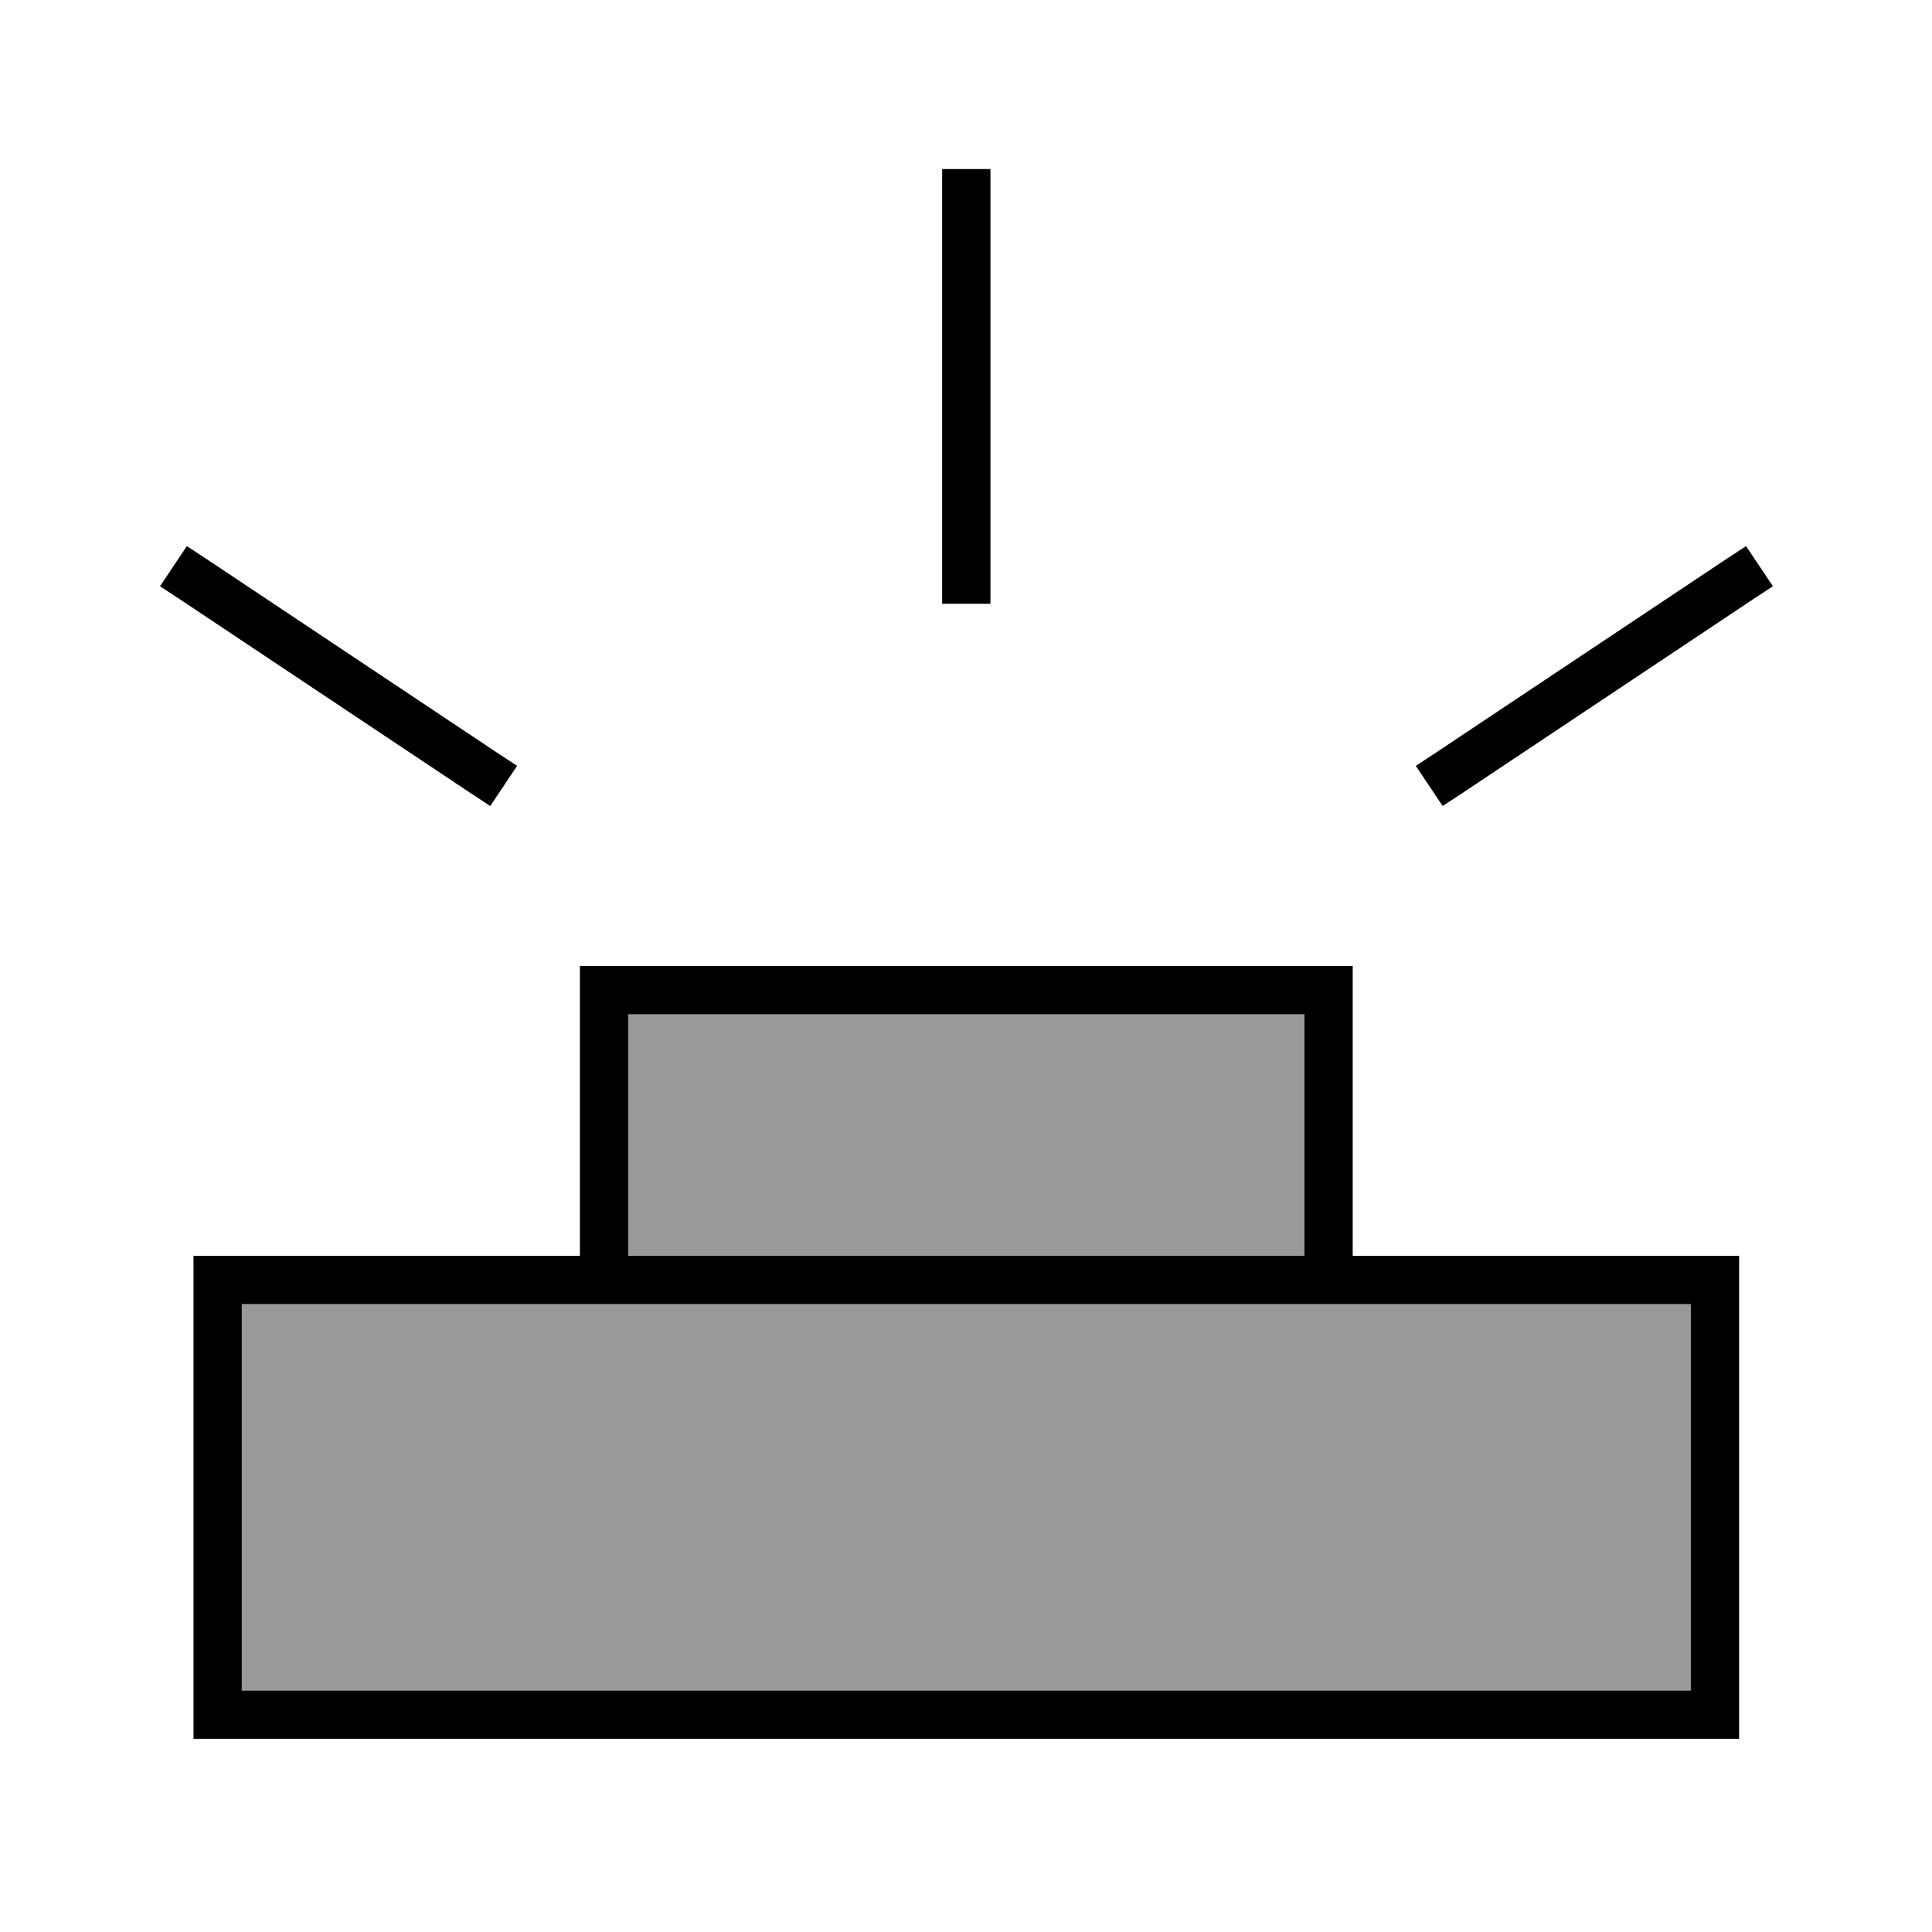
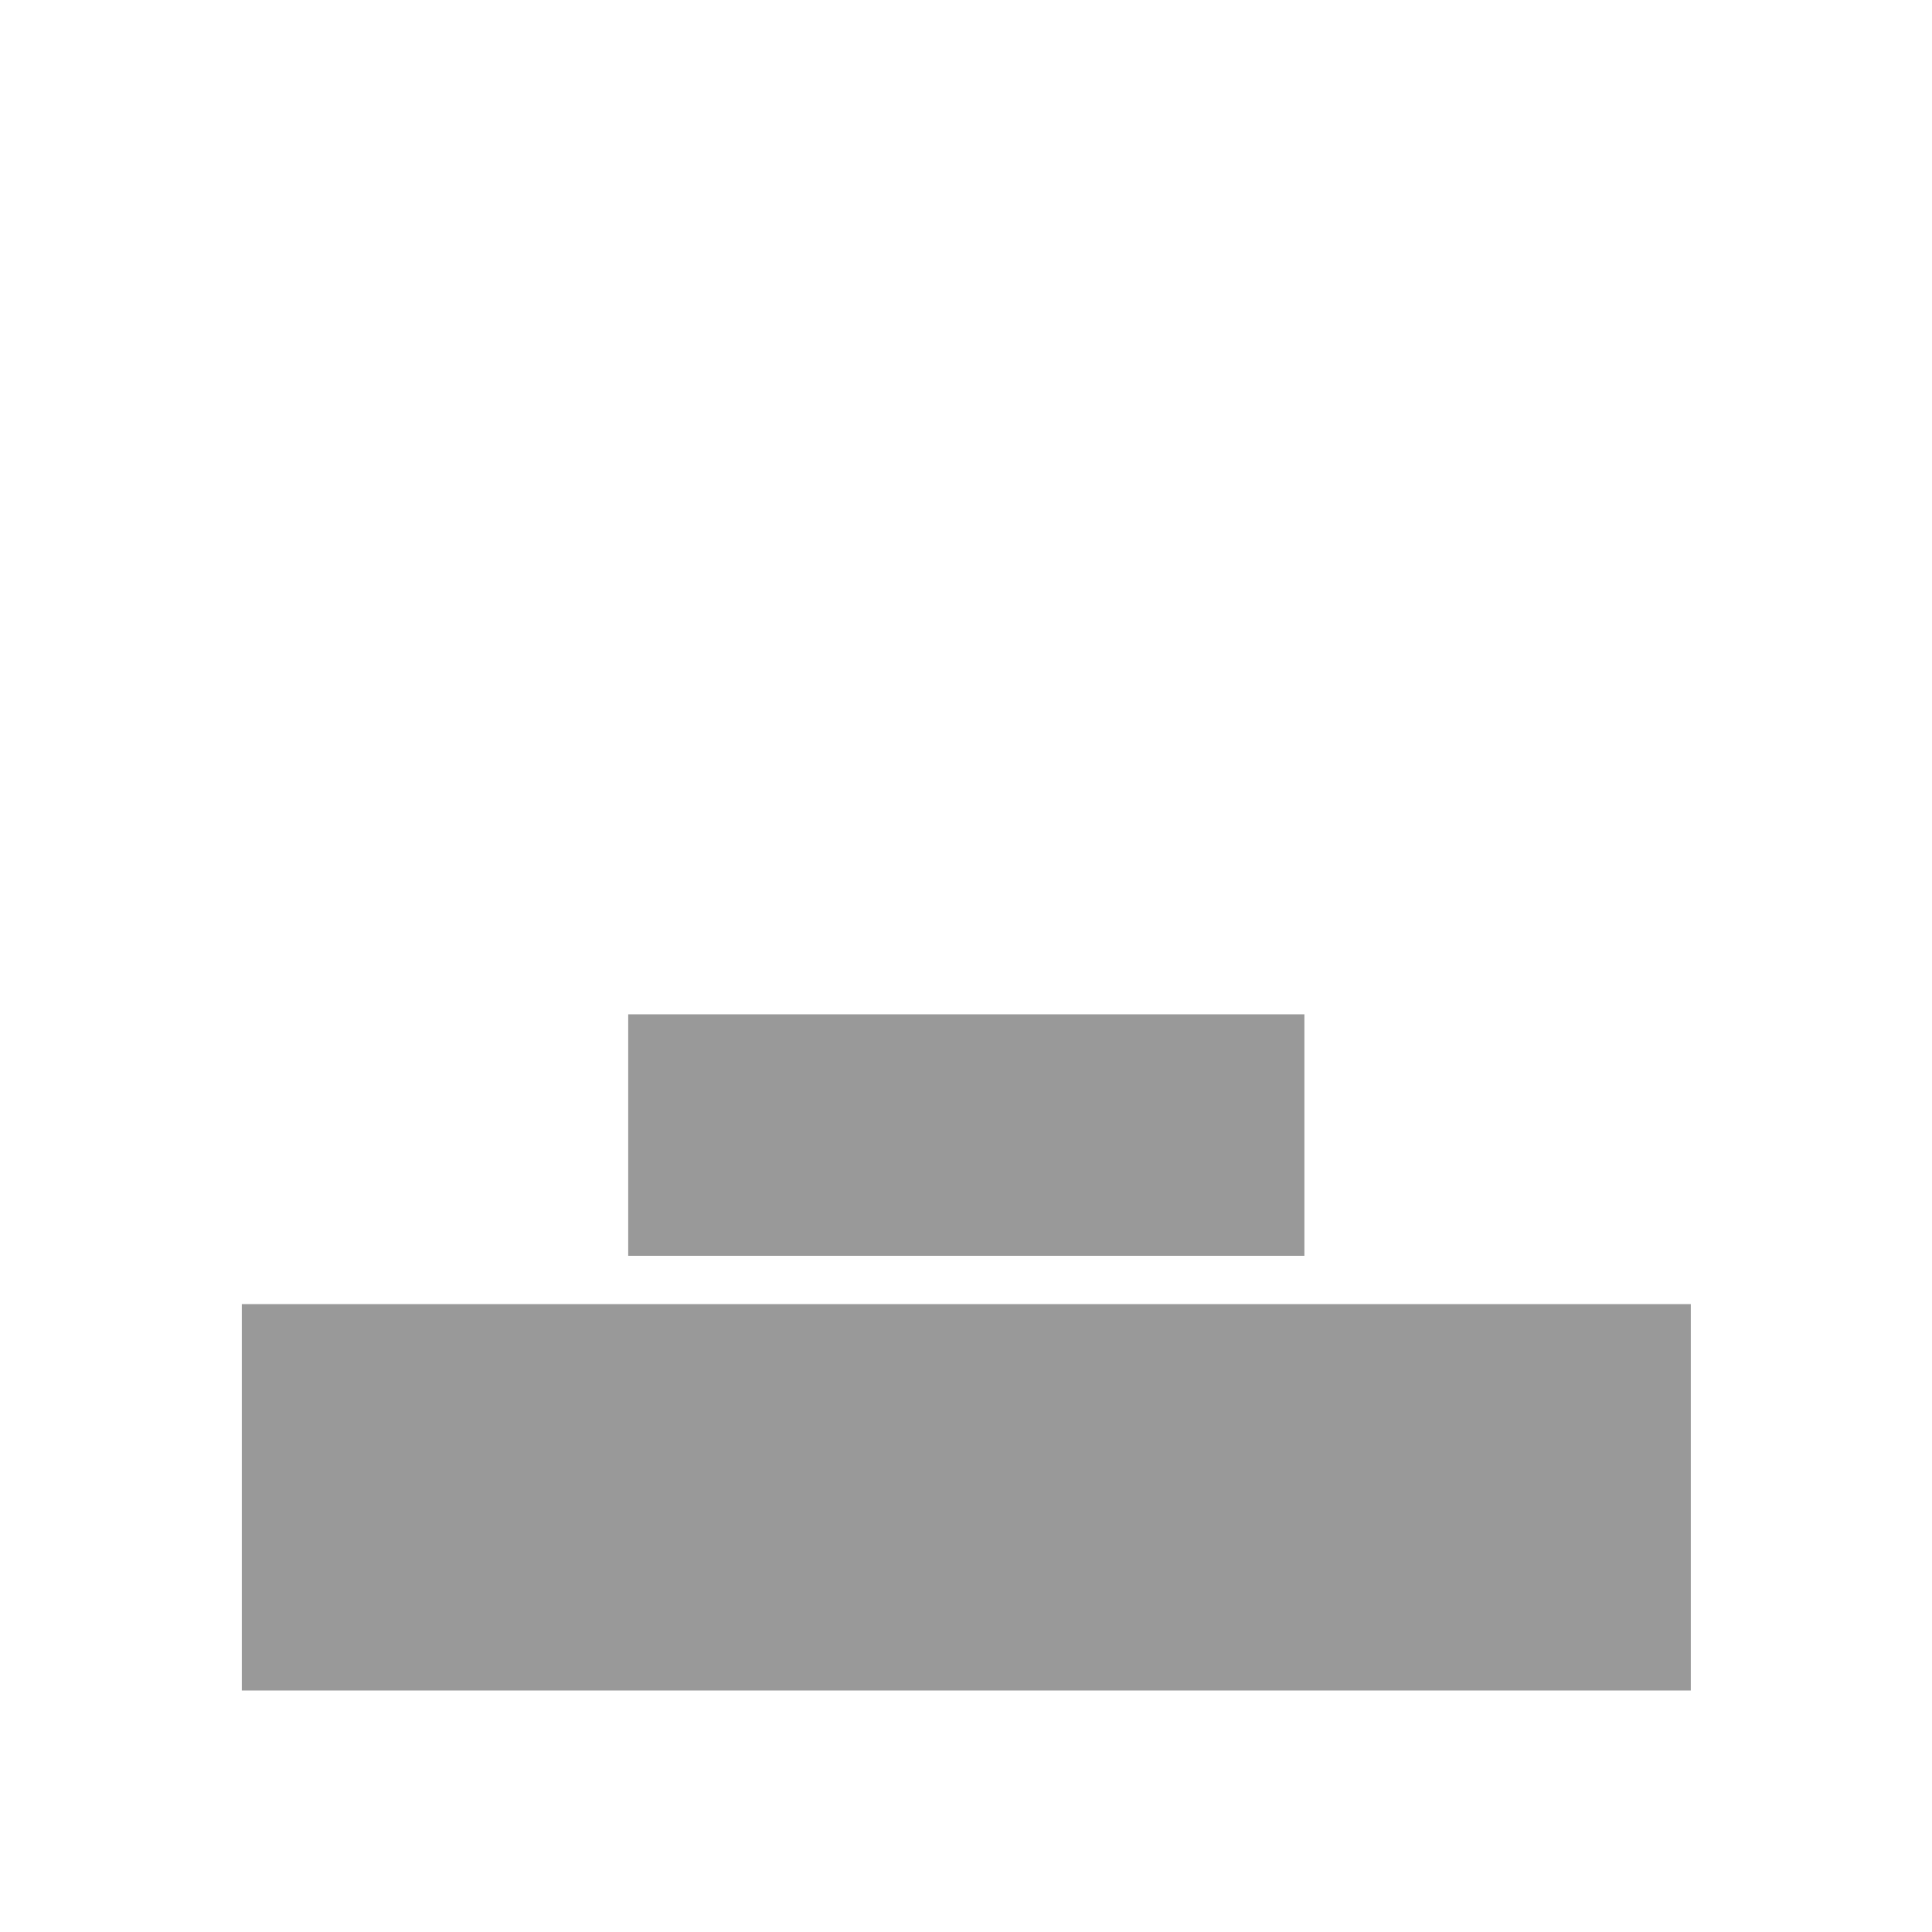
<svg xmlns="http://www.w3.org/2000/svg" viewBox="0 0 640 640">
  <path opacity=".4" fill="currentColor" d="M80.1 432L80.1 560L560.1 560L560.1 432L80.1 432zM208.1 336L208.1 416L432.1 416L432.1 336L208.1 336z" />
-   <path fill="currentColor" d="M328.1 64L328.1 56L312.1 56L312.1 200L328.1 200L328.1 64zM432.1 336L432.1 416L208.1 416L208.1 336L432.1 336zM192.1 336L192.1 416L64.1 416L64.1 576L576.1 576L576.1 416L448.1 416L448.1 320L192.1 320L192.1 336zM432.1 432L560.1 432L560.1 560L80.1 560L80.1 432L432.1 432zM61.9 180.9L53 194.2L59.7 198.6L155.7 262.6L162.4 267L171.3 253.7L164.6 249.3L68.6 185.3L61.9 180.9zM571.7 185.3L475.7 249.3L469 253.7L477.9 267L484.6 262.6L580.6 198.6L587.3 194.2L578.4 180.9L571.7 185.3z" />
</svg>